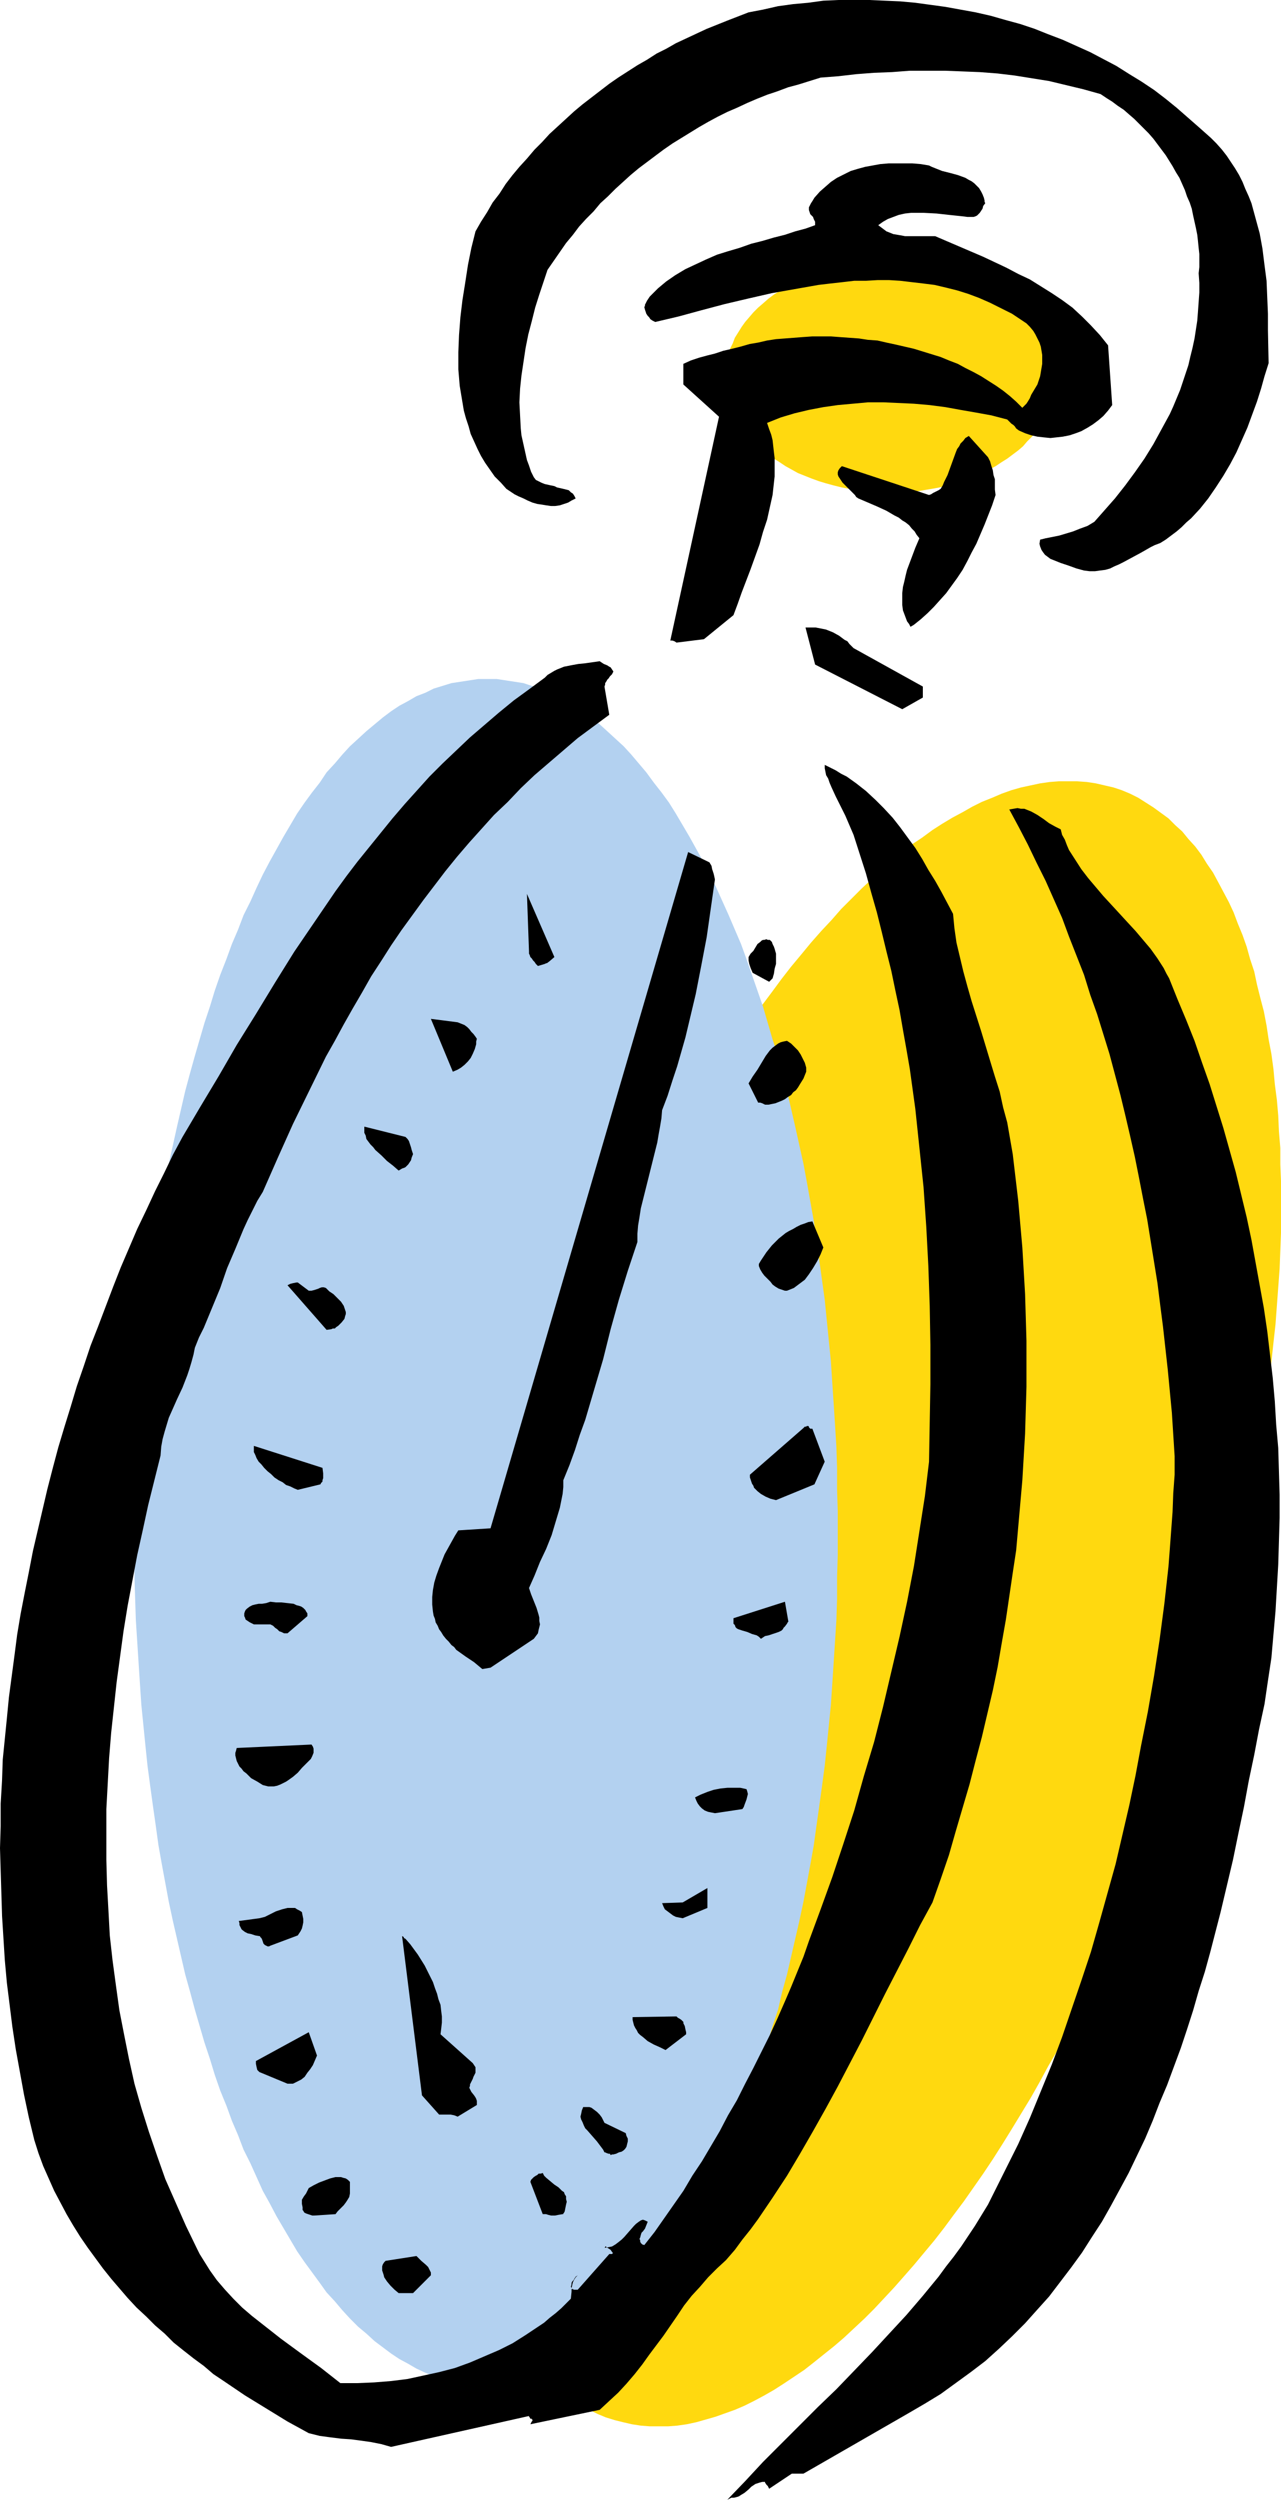
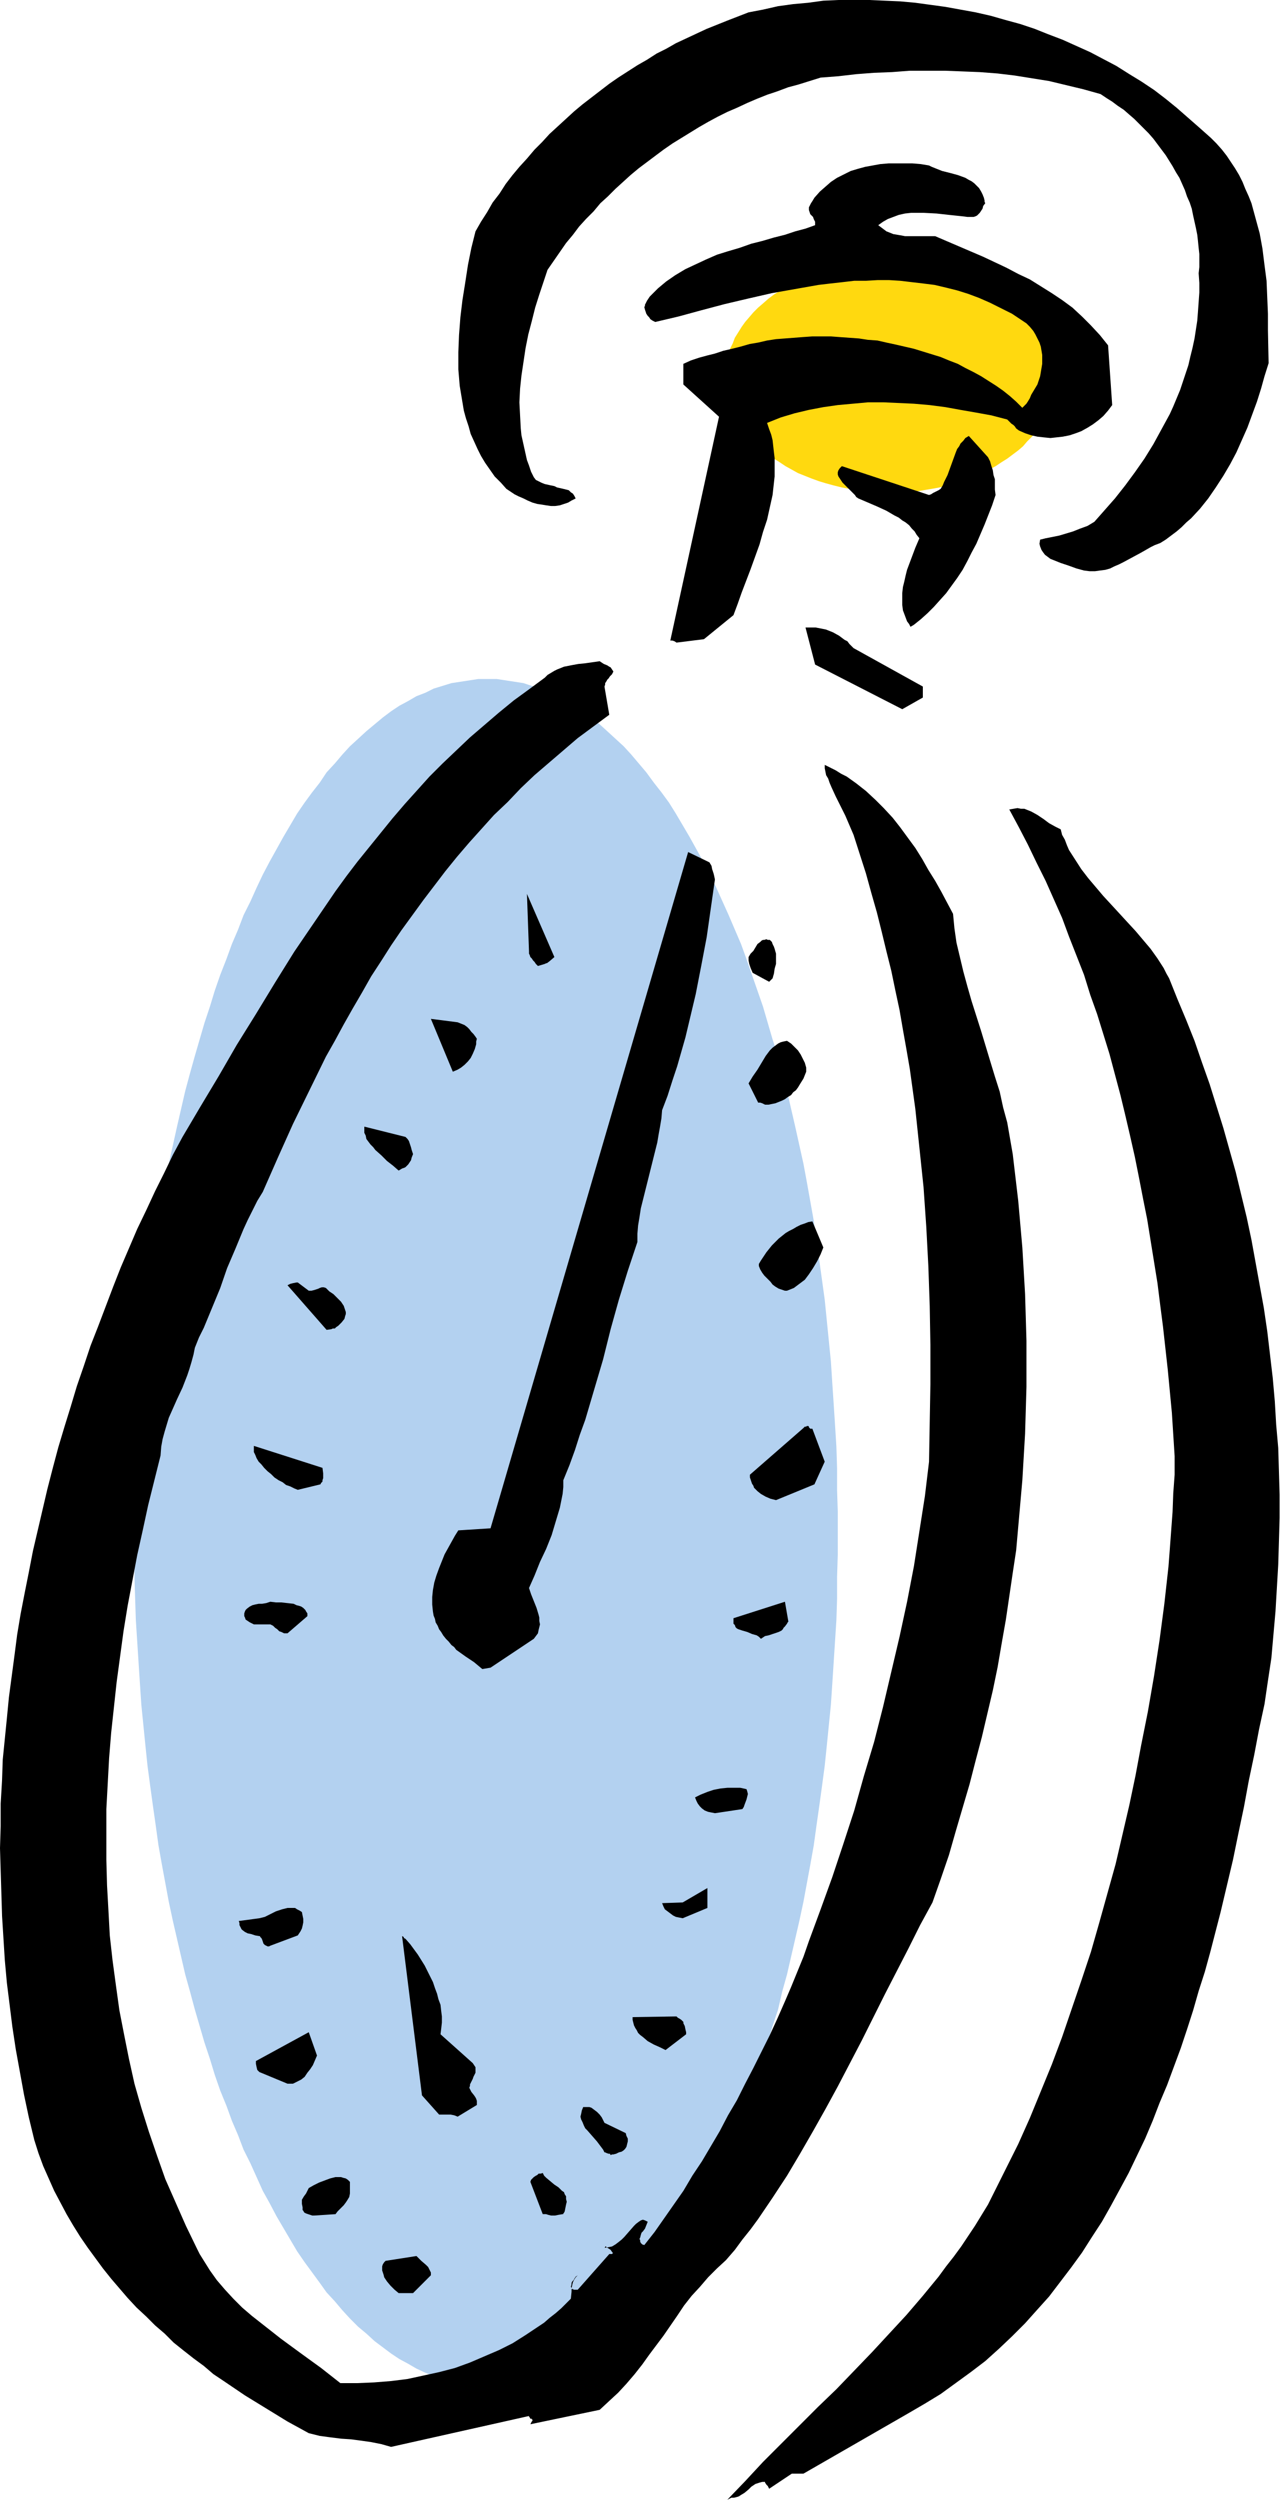
<svg xmlns="http://www.w3.org/2000/svg" xmlns:ns1="http://sodipodi.sourceforge.net/DTD/sodipodi-0.dtd" xmlns:ns2="http://www.inkscape.org/namespaces/inkscape" version="1.0" width="79.805mm" height="155.668mm" id="svg32" ns1:docname="Stop Watch - Analog 06.wmf">
  <ns1:namedview id="namedview32" pagecolor="#ffffff" bordercolor="#000000" borderopacity="0.25" ns2:showpageshadow="2" ns2:pageopacity="0.0" ns2:pagecheckerboard="0" ns2:deskcolor="#d1d1d1" ns2:document-units="mm" />
  <defs id="defs1">
    <pattern id="WMFhbasepattern" patternUnits="userSpaceOnUse" width="6" height="6" x="0" y="0" />
  </defs>
  <path style="fill:#ffd90f;fill-opacity:1;fill-rule:evenodd;stroke:none" d="m 209.699,61.243 1.939,0.162 h 1.939 l 1.939,0.162 1.939,0.323 1.939,0.323 1.777,0.323 1.777,0.485 1.777,0.485 1.777,0.485 3.393,1.293 1.454,0.646 1.616,0.808 1.454,0.808 1.454,0.97 1.292,0.808 1.292,0.97 1.292,1.131 1.131,0.97 0.969,1.131 1.131,1.131 0.969,1.131 0.808,1.131 0.808,1.293 0.646,1.293 0.646,1.293 0.485,1.293 0.485,1.293 0.323,1.293 0.323,1.454 0.162,1.293 v 1.454 1.454 l -0.162,1.293 -0.323,1.293 -0.323,1.454 -0.485,1.131 -0.485,1.293 -0.646,1.293 -0.646,1.293 -0.808,1.131 -0.808,1.131 -0.969,1.131 -1.131,1.131 -0.969,1.131 -1.131,0.97 -1.292,0.97 -1.292,0.97 -1.292,0.808 -1.454,0.97 -3.07,1.616 -1.454,0.646 -1.777,0.646 -1.616,0.646 -1.777,0.485 -1.777,0.485 -1.777,0.485 -1.777,0.323 -1.939,0.323 -1.939,0.323 -1.939,0.162 h -1.939 -1.939 -2.1 -1.939 l -1.939,-0.162 -1.777,-0.323 -1.939,-0.323 -1.777,-0.323 -1.939,-0.485 -1.777,-0.485 -1.616,-0.485 -1.777,-0.646 -1.616,-0.646 -1.616,-0.646 -1.454,-0.808 -1.454,-0.808 -1.454,-0.97 -1.292,-0.808 -1.292,-0.97 -1.292,-0.97 -1.131,-0.97 -1.131,-1.131 -0.969,-1.131 -0.969,-1.131 -0.808,-1.131 -0.808,-1.131 -0.808,-1.293 -0.485,-1.293 -0.646,-1.293 -0.485,-1.131 -0.323,-1.454 -0.162,-1.293 -0.162,-1.293 v -1.454 -1.454 l 0.162,-1.293 0.162,-1.454 0.323,-1.293 0.485,-1.293 0.646,-1.293 0.485,-1.293 0.808,-1.293 0.808,-1.293 0.808,-1.131 0.969,-1.131 0.969,-1.131 1.131,-1.131 1.131,-0.97 1.292,-1.131 1.292,-0.97 1.292,-0.808 1.454,-0.97 1.454,-0.808 1.454,-0.808 1.616,-0.646 1.616,-0.646 1.777,-0.646 1.616,-0.485 1.777,-0.485 1.939,-0.485 1.777,-0.323 1.939,-0.323 1.777,-0.323 1.939,-0.162 h 1.939 z" id="path1" />
-   <path style="fill:#ffd90f;fill-opacity:1;fill-rule:evenodd;stroke:none" d="m 262.204,185.345 1.939,0.646 1.939,0.808 1.939,0.97 1.777,1.131 1.777,1.131 1.777,1.293 1.777,1.293 1.616,1.616 1.616,1.454 1.454,1.778 1.616,1.778 1.454,1.939 1.292,2.101 1.454,2.101 1.131,2.101 1.292,2.424 1.292,2.424 1.131,2.424 0.969,2.585 1.131,2.747 0.969,2.747 0.808,2.909 0.969,2.909 0.646,3.07 0.808,3.232 0.808,3.07 0.646,3.393 0.485,3.232 0.646,3.393 0.485,3.555 0.323,3.555 0.485,3.717 0.323,3.717 0.162,3.717 0.323,3.878 v 3.878 l 0.162,3.878 v 4.04 4.201 4.04 l -0.162,4.201 -0.162,4.201 -0.323,4.363 -0.323,4.363 -0.323,4.363 -0.485,4.363 -0.485,4.525 -0.485,4.525 -0.646,4.525 -0.646,4.686 -0.646,4.686 -0.808,4.525 -0.808,4.848 -0.969,4.686 -0.808,4.686 -1.131,4.848 -0.969,4.848 -1.131,4.848 -1.292,4.848 -1.131,4.848 -1.292,5.009 -1.454,4.848 -1.454,5.009 -1.454,4.848 -1.454,5.009 -1.616,4.848 -1.616,4.848 -1.616,4.848 -1.777,4.686 -1.777,4.686 -1.777,4.686 -1.777,4.525 -1.777,4.525 -3.877,8.888 -1.939,4.363 -1.939,4.201 -1.939,4.363 -2.1,4.04 -1.939,4.201 -2.1,4.04 -2.1,3.878 -2.262,3.878 -2.1,3.878 -2.1,3.717 -2.262,3.717 -2.262,3.717 -2.1,3.393 -2.262,3.555 -2.262,3.393 -2.262,3.232 -2.262,3.232 -2.423,3.232 -2.262,3.07 -2.262,2.909 -2.423,2.909 -2.423,2.909 -2.262,2.585 -2.423,2.747 -2.262,2.424 -2.423,2.585 -2.262,2.262 -2.423,2.262 -2.423,2.262 -2.262,1.939 -2.423,1.939 -2.423,1.939 -2.262,1.778 -2.423,1.616 -2.423,1.616 -2.262,1.454 -2.262,1.293 -2.423,1.293 -2.262,1.131 -2.262,0.97 -2.262,0.808 -2.262,0.808 -2.262,0.646 -2.262,0.646 -2.262,0.485 -2.262,0.323 -2.1,0.162 h -2.262 -2.1 l -2.1,-0.162 -2.1,-0.323 -2.1,-0.485 -1.939,-0.485 -2.1,-0.646 -1.939,-0.808 -1.939,-0.97 -1.939,-0.97 -1.777,-1.293 -1.777,-1.293 -1.777,-1.293 -1.616,-1.616 -1.616,-1.616 -1.616,-1.616 -1.454,-1.778 -1.454,-1.939 -1.454,-2.101 -1.292,-2.101 -1.292,-2.262 -1.292,-2.262 -1.131,-2.424 -1.292,-2.585 -0.969,-2.585 -1.131,-2.747 -0.969,-2.747 -0.969,-2.909 -0.808,-2.909 -0.808,-3.07 -0.808,-3.07 -0.646,-3.232 -0.646,-3.232 -0.646,-3.393 -0.646,-3.393 -0.485,-3.555 -0.323,-3.555 -0.485,-3.717 -0.323,-3.555 -0.162,-3.878 -0.323,-3.878 -0.162,-3.878 v -3.878 -4.04 -4.04 -4.201 l 0.162,-4.201 0.162,-4.201 0.162,-4.201 0.323,-4.363 0.485,-4.363 0.323,-4.525 0.485,-4.525 0.485,-4.525 0.646,-4.525 0.646,-4.525 0.646,-4.686 0.808,-4.525 0.808,-4.848 0.969,-4.686 0.808,-4.686 0.969,-4.848 1.131,-4.848 1.131,-4.848 1.131,-4.848 1.292,-4.848 1.292,-4.848 1.454,-4.848 1.292,-5.009 1.616,-4.848 1.454,-5.009 1.616,-4.848 1.616,-4.848 1.616,-4.848 1.777,-4.686 1.777,-4.848 1.616,-4.525 1.939,-4.686 1.777,-4.525 1.939,-4.363 1.939,-4.525 1.939,-4.363 1.939,-4.363 1.939,-4.201 2.1,-4.201 1.939,-4.04 2.262,-4.04 2.1,-4.04 2.1,-3.878 2.1,-3.878 2.262,-3.717 2.1,-3.717 2.262,-3.555 2.262,-3.555 2.262,-3.555 2.262,-3.393 2.262,-3.232 2.262,-3.232 2.423,-3.232 2.262,-3.07 2.262,-2.909 2.423,-2.909 2.262,-2.747 2.423,-2.747 2.423,-2.585 2.262,-2.585 2.423,-2.424 2.423,-2.424 2.423,-2.262 2.262,-2.101 2.423,-2.101 2.423,-1.939 2.262,-1.939 2.423,-1.616 2.423,-1.778 2.262,-1.454 2.423,-1.454 2.423,-1.293 2.262,-1.293 2.262,-1.131 2.423,-0.97 2.262,-0.97 2.262,-0.808 2.262,-0.646 2.262,-0.485 2.262,-0.485 2.262,-0.323 2.1,-0.162 h 2.262 2.1 l 2.262,0.162 2.1,0.323 2.1,0.485 z" id="path2" />
  <path style="fill:#b3d1f0;fill-opacity:1;fill-rule:evenodd;stroke:none" d="m 114.866,159.814 h 2.1 l 2.1,0.323 2.1,0.323 2.1,0.323 1.939,0.646 2.1,0.646 2.1,0.97 1.939,0.808 1.939,1.131 2.1,1.131 1.939,1.293 1.939,1.454 1.939,1.616 1.777,1.616 1.939,1.778 1.939,1.778 1.777,1.939 1.777,2.101 1.777,2.101 1.777,2.424 1.777,2.262 1.777,2.424 1.616,2.585 1.616,2.747 1.616,2.747 1.616,2.909 1.616,2.909 1.616,3.07 1.454,3.07 1.454,3.232 1.454,3.232 1.454,3.393 1.454,3.393 1.292,3.555 1.292,3.717 1.292,3.717 1.292,3.717 1.131,3.878 1.131,3.878 1.292,3.878 0.969,4.04 1.131,4.201 0.969,4.201 0.969,4.201 0.969,4.363 0.969,4.363 0.808,4.363 0.808,4.525 0.808,4.525 0.646,4.525 0.646,4.686 0.646,4.686 0.646,4.686 0.485,4.848 0.485,4.848 0.485,4.848 0.323,5.009 0.323,4.848 0.323,5.009 0.323,5.171 0.162,5.009 v 5.171 l 0.162,5.009 v 5.333 5.009 l -0.162,5.171 v 5.171 l -0.162,5.009 -0.323,5.009 -0.323,5.009 -0.323,5.009 -0.323,4.848 -0.485,4.848 -0.485,4.848 -0.485,4.686 -0.646,4.848 -0.646,4.686 -0.646,4.525 -0.646,4.686 -0.808,4.525 -0.808,4.363 -0.808,4.363 -0.969,4.525 -0.969,4.201 -0.969,4.201 -0.969,4.201 -1.131,4.04 -0.969,4.201 -1.292,3.878 -1.131,3.878 -1.131,3.878 -1.292,3.717 -1.292,3.717 -1.292,3.555 -1.292,3.555 -1.454,3.393 -1.454,3.393 -1.454,3.232 -1.454,3.232 -1.454,3.232 -1.616,2.909 -1.616,3.07 -1.616,2.747 -1.616,2.747 -1.616,2.747 -1.616,2.585 -1.777,2.424 -1.777,2.424 -1.777,2.262 -1.777,2.101 -1.777,2.101 -1.777,1.939 -1.939,1.939 -1.939,1.616 -1.777,1.778 -1.939,1.454 -1.939,1.454 -1.939,1.293 -2.1,1.131 -1.939,1.131 -1.939,0.97 -2.1,0.808 -2.1,0.646 -1.939,0.646 -2.1,0.323 -2.1,0.323 -2.1,0.323 h -2.1 -2.262 l -2.1,-0.323 -2.1,-0.323 -2.1,-0.323 -2.1,-0.646 -2.1,-0.646 -1.939,-0.808 -2.1,-0.97 -1.939,-1.131 -2.1,-1.131 -1.939,-1.293 -1.939,-1.454 -1.939,-1.454 -1.939,-1.778 -1.939,-1.616 -1.939,-1.939 -1.777,-1.939 -1.777,-2.101 -1.939,-2.101 -1.616,-2.262 -1.777,-2.424 -1.777,-2.424 -1.777,-2.585 -1.616,-2.747 -1.616,-2.747 -1.616,-2.747 -1.616,-3.07 -1.616,-2.909 -1.454,-3.232 -1.454,-3.232 -1.616,-3.232 -1.292,-3.393 -1.454,-3.393 -1.292,-3.555 -1.454,-3.555 -1.292,-3.717 -1.131,-3.717 -1.292,-3.878 -1.131,-3.878 -1.131,-3.878 -1.131,-4.201 -1.131,-4.04 -0.969,-4.201 -0.969,-4.201 -0.969,-4.201 -0.969,-4.525 -0.808,-4.363 -0.808,-4.363 -0.808,-4.525 -0.646,-4.686 -0.646,-4.525 -0.646,-4.686 -0.646,-4.848 -0.485,-4.686 -0.485,-4.848 -0.485,-4.848 -0.323,-4.848 -0.323,-5.009 -0.323,-5.009 -0.323,-5.009 -0.162,-5.009 -0.162,-5.171 v -5.171 -5.009 -5.333 -5.009 l 0.162,-5.171 0.162,-5.009 0.323,-5.171 0.323,-5.009 0.323,-4.848 0.323,-5.009 0.485,-4.848 0.485,-4.848 0.485,-4.848 0.646,-4.686 0.646,-4.686 0.646,-4.686 0.646,-4.525 0.808,-4.525 0.808,-4.525 0.808,-4.363 0.969,-4.363 0.969,-4.363 0.969,-4.201 0.969,-4.201 1.131,-4.201 1.131,-4.04 1.131,-3.878 1.131,-3.878 1.292,-3.878 1.131,-3.717 1.292,-3.717 1.454,-3.717 1.292,-3.555 1.454,-3.393 1.292,-3.393 1.616,-3.232 1.454,-3.232 1.454,-3.07 1.616,-3.07 1.616,-2.909 1.616,-2.909 1.616,-2.747 1.616,-2.747 1.777,-2.585 1.777,-2.424 1.777,-2.262 1.616,-2.424 1.939,-2.101 1.777,-2.101 1.777,-1.939 1.939,-1.778 1.939,-1.778 1.939,-1.616 1.939,-1.616 1.939,-1.454 1.939,-1.293 2.1,-1.131 1.939,-1.131 2.1,-0.808 1.939,-0.97 2.1,-0.646 2.1,-0.646 2.1,-0.323 2.1,-0.323 2.1,-0.323 z" id="path3" />
  <path style="fill:#000000;fill-opacity:1;fill-rule:evenodd;stroke:none" d="m 172.218,587.868 h 0.646 l 0.646,-0.162 0.485,-0.162 0.485,-0.323 0.808,-0.485 0.969,-0.808 0.646,-0.646 0.969,-0.646 0.485,-0.162 0.485,-0.162 0.646,-0.162 h 0.646 v 0.162 0 l 0.323,0.485 0.323,0.323 0.323,0.646 5.331,-3.555 h 2.746 l 24.718,-14.22 3.877,-2.262 3.716,-2.262 3.554,-2.585 3.554,-2.585 3.393,-2.585 3.231,-2.909 3.07,-2.909 3.07,-3.07 2.746,-3.07 2.908,-3.232 2.585,-3.393 2.585,-3.393 2.585,-3.555 2.262,-3.555 2.423,-3.717 2.1,-3.717 2.1,-3.878 2.1,-3.878 1.939,-4.04 1.939,-4.04 1.777,-4.201 1.616,-4.201 1.777,-4.201 1.616,-4.363 1.616,-4.363 1.454,-4.363 1.454,-4.525 1.292,-4.525 1.454,-4.525 1.292,-4.686 2.423,-9.372 1.454,-6.14 1.454,-6.14 1.292,-6.302 1.292,-6.14 1.131,-6.14 1.292,-6.14 1.131,-5.979 1.292,-5.979 0.808,-5.494 0.808,-5.333 0.485,-5.494 0.485,-5.494 0.323,-5.494 0.323,-5.494 0.162,-5.494 0.162,-5.494 v -5.494 l -0.162,-5.494 -0.162,-5.494 -0.485,-5.494 -0.323,-5.494 -0.485,-5.494 -0.646,-5.494 -0.646,-5.494 -0.808,-5.494 -0.969,-5.333 -0.969,-5.332 -0.969,-5.333 -1.131,-5.333 -1.292,-5.332 -1.292,-5.333 -1.454,-5.171 -1.454,-5.171 -1.616,-5.171 -1.616,-5.171 -1.777,-5.009 -1.777,-5.171 -1.939,-4.848 -2.1,-5.009 -1.939,-4.848 -0.646,-1.131 -0.646,-1.293 -1.454,-2.262 -1.616,-2.262 -1.777,-2.101 -1.777,-2.101 -1.939,-2.101 -3.716,-4.04 -1.939,-2.101 -1.777,-2.101 -1.777,-2.101 -1.616,-2.101 -1.454,-2.262 -1.454,-2.262 -0.485,-1.131 -0.485,-1.293 -0.646,-1.131 -0.323,-1.293 -0.646,-0.323 -0.646,-0.323 -1.454,-0.808 -1.292,-0.97 -1.454,-0.97 -1.454,-0.808 -0.808,-0.323 -0.808,-0.323 h -0.808 l -0.808,-0.162 -0.969,0.162 -0.969,0.162 2.262,4.201 2.1,4.04 2.1,4.363 2.1,4.201 1.939,4.363 1.939,4.363 1.616,4.363 1.777,4.525 1.777,4.525 1.454,4.686 1.616,4.525 2.908,9.372 1.292,4.848 1.292,4.848 1.131,4.686 1.131,4.848 1.131,5.009 0.969,4.848 0.969,5.009 0.969,4.848 0.808,5.009 0.808,5.009 0.808,5.009 0.646,5.171 0.646,5.009 1.131,10.18 0.969,10.18 0.646,10.18 v 4.363 l -0.323,4.363 -0.162,4.363 -0.323,4.363 -0.323,4.363 -0.323,4.201 -0.969,8.726 -1.131,8.564 -1.292,8.403 -1.454,8.403 -1.616,8.08 -1.292,6.948 -1.454,6.948 -1.616,6.948 -1.616,6.948 -1.939,6.948 -1.939,6.948 -1.939,6.787 -2.262,6.787 -2.262,6.625 -2.262,6.625 -2.423,6.464 -2.585,6.302 -2.585,6.302 -2.746,6.14 -2.908,5.817 -2.908,5.817 -1.292,2.585 -3.07,5.009 -1.616,2.424 -1.616,2.424 -1.777,2.424 -1.777,2.262 -1.777,2.424 -3.716,4.525 -3.877,4.525 -4.039,4.363 -4.039,4.363 -4.2,4.363 -4.2,4.363 -4.362,4.201 -4.362,4.363 -8.562,8.564 -4.2,4.525 -4.2,4.363 z" id="path4" />
  <path style="fill:#000000;fill-opacity:1;fill-rule:evenodd;stroke:none" d="m 92.087,575.911 32.473,-7.272 v 0.162 l 0.162,0.162 0.162,0.323 h 0.162 0.162 v 0.162 h 0.162 v 0.162 0.162 l -0.162,0.162 -0.162,0.323 -0.162,0.323 16.317,-3.393 2.262,-2.101 2.1,-1.939 1.939,-2.101 1.939,-2.262 1.777,-2.262 1.616,-2.262 3.393,-4.525 3.231,-4.686 1.616,-2.424 1.777,-2.262 1.939,-2.101 1.939,-2.262 2.1,-2.101 2.1,-1.939 2.1,-2.424 1.777,-2.424 1.939,-2.424 1.777,-2.424 3.393,-5.009 3.393,-5.171 3.07,-5.171 3.07,-5.333 2.908,-5.171 2.908,-5.333 5.654,-10.827 2.746,-5.494 2.746,-5.494 5.493,-10.665 2.746,-5.494 2.908,-5.333 1.939,-5.494 1.939,-5.656 1.616,-5.656 1.616,-5.494 1.616,-5.494 1.454,-5.656 1.454,-5.494 1.292,-5.494 1.292,-5.494 1.131,-5.494 0.969,-5.656 0.969,-5.494 0.808,-5.494 0.808,-5.494 0.808,-5.332 0.485,-5.494 0.485,-5.494 0.485,-5.494 0.323,-5.494 0.323,-5.494 0.162,-5.494 0.162,-5.494 v -5.494 -5.333 l -0.162,-5.494 -0.162,-5.494 -0.323,-5.494 -0.323,-5.494 -0.485,-5.494 -0.485,-5.494 -0.646,-5.494 -0.646,-5.494 -0.646,-3.717 -0.646,-3.717 -0.969,-3.555 -0.808,-3.717 -1.131,-3.555 -1.131,-3.717 -2.1,-6.948 -2.262,-7.11 -0.969,-3.393 -0.969,-3.555 -0.808,-3.393 -0.808,-3.393 -0.485,-3.393 -0.323,-3.393 -2.746,-5.171 -1.454,-2.585 -1.616,-2.585 -1.454,-2.585 -1.616,-2.585 -1.777,-2.424 -1.777,-2.424 -1.777,-2.262 -2.1,-2.262 -1.939,-1.939 -2.262,-2.101 -2.262,-1.778 -2.262,-1.616 -1.292,-0.646 -1.292,-0.808 -1.292,-0.646 -1.292,-0.646 v 0.808 l 0.162,0.808 0.162,0.808 0.485,0.808 0.323,0.97 0.485,1.131 0.969,2.101 1.131,2.262 1.131,2.262 0.969,2.262 0.485,1.131 0.485,1.131 1.454,4.525 1.454,4.525 1.292,4.686 1.292,4.525 1.131,4.525 1.131,4.686 1.131,4.525 0.969,4.686 0.969,4.525 0.808,4.686 0.808,4.525 0.808,4.686 0.646,4.686 0.646,4.686 0.969,9.211 0.969,9.211 0.646,9.372 0.485,9.211 0.323,9.372 0.162,9.211 v 9.211 l -0.162,9.049 -0.162,9.211 -0.485,4.04 -0.485,4.04 -1.292,8.241 -1.292,8.241 -1.616,8.403 -1.777,8.241 -1.939,8.241 -1.939,8.241 -2.1,8.241 -2.423,8.08 -2.262,8.08 -2.585,7.918 -2.585,7.756 -2.746,7.595 -2.746,7.433 -1.292,3.717 -1.454,3.555 -1.454,3.555 -1.454,3.393 -1.777,4.04 -1.777,3.878 -1.939,3.878 -1.939,3.878 -1.939,3.717 -1.939,3.878 -2.1,3.555 -1.939,3.717 -2.1,3.555 -2.1,3.555 -2.262,3.393 -2.1,3.555 -2.262,3.232 -2.262,3.232 -2.262,3.232 -2.423,3.07 -0.485,-0.162 -0.323,-0.323 -0.162,-0.323 v -0.323 l -0.162,-0.323 0.162,-0.323 0.162,-0.646 0.162,-0.485 0.323,-0.323 0.485,-0.646 0.323,-0.808 0.323,-0.808 -0.323,-0.162 -0.323,-0.162 -0.485,-0.162 -0.485,0.162 -0.485,0.323 -0.646,0.485 -0.485,0.485 -1.131,1.293 -1.131,1.293 -0.646,0.646 -0.808,0.646 -0.646,0.485 -0.808,0.485 -0.808,0.162 -0.969,0.162 0.162,-0.162 v -0.162 h 0.162 l 0.162,0.162 0.485,0.323 0.485,0.323 0.323,0.485 0.162,0.162 v 0.162 l -0.162,0.162 v 0 h -0.323 -0.323 l -7.432,8.403 h -0.485 -0.485 l -0.162,-0.162 h -0.323 v -0.323 l -0.162,-0.162 0.162,-0.646 v -0.323 l 0.162,-0.323 0.323,-0.323 0.162,-0.323 0.323,-0.485 0.485,-0.323 -0.485,0.485 -0.323,0.485 -0.323,0.646 -0.162,0.646 -0.162,0.808 v 0.808 l -0.162,1.616 -1.131,1.131 -1.131,1.131 -1.292,1.131 -1.454,1.131 -1.292,1.131 -1.454,0.97 -2.908,1.939 -3.07,1.939 -3.231,1.616 -3.393,1.454 -3.393,1.454 -3.554,1.293 -3.716,0.97 -3.716,0.808 -3.716,0.808 -3.877,0.485 -4.039,0.323 -3.877,0.162 h -4.039 l -2.262,-1.778 -2.262,-1.778 -4.685,-3.393 -4.847,-3.555 -4.524,-3.555 -2.262,-1.778 -2.262,-1.939 -2.1,-2.101 -1.939,-2.101 -1.939,-2.262 -1.616,-2.262 -0.808,-1.293 -0.808,-1.293 -0.808,-1.293 -0.646,-1.293 -2.585,-5.332 -2.423,-5.494 -2.423,-5.494 -1.939,-5.494 -1.939,-5.656 -1.777,-5.656 -1.616,-5.656 -1.292,-5.817 -1.131,-5.656 -1.131,-5.817 -0.808,-5.817 -0.808,-5.979 -0.646,-5.817 -0.323,-5.979 -0.323,-5.817 -0.162,-5.979 v -5.979 -5.979 l 0.323,-5.979 0.323,-5.979 0.485,-5.979 0.646,-5.979 0.646,-5.979 0.808,-5.979 0.808,-5.979 0.969,-5.979 1.131,-5.979 1.131,-5.979 1.292,-5.817 1.292,-5.979 1.454,-5.817 1.454,-5.817 0.162,-2.101 0.323,-1.778 0.485,-1.778 0.485,-1.616 0.485,-1.616 0.646,-1.454 1.292,-2.909 1.292,-2.747 1.131,-2.909 0.485,-1.454 0.485,-1.616 0.485,-1.778 0.323,-1.616 0.969,-2.424 1.131,-2.262 1.939,-4.686 1.939,-4.686 1.616,-4.686 1.939,-4.525 1.939,-4.686 0.969,-2.101 1.131,-2.262 1.131,-2.262 1.292,-2.101 3.554,-8.08 3.554,-7.918 3.877,-7.918 3.877,-7.918 2.1,-3.717 2.1,-3.878 2.1,-3.717 2.262,-3.878 2.1,-3.717 2.423,-3.717 2.262,-3.555 2.423,-3.555 2.585,-3.555 2.585,-3.555 2.585,-3.393 2.585,-3.393 2.746,-3.393 2.908,-3.393 2.908,-3.232 2.908,-3.232 3.231,-3.07 3.07,-3.232 3.231,-3.07 3.393,-2.909 3.393,-2.909 3.393,-2.909 3.716,-2.747 3.716,-2.747 -1.131,-6.625 0.162,-0.485 v -0.323 l 0.323,-0.485 0.162,-0.323 0.323,-0.323 0.323,-0.485 0.485,-0.485 0.323,-0.646 -0.323,-0.485 -0.323,-0.485 -0.323,-0.162 -0.485,-0.323 -0.808,-0.323 -0.485,-0.323 -0.485,-0.323 -3.393,0.485 -1.616,0.162 -1.777,0.323 -1.616,0.323 -0.808,0.323 -0.808,0.323 -0.646,0.323 -0.808,0.485 -0.808,0.485 -0.646,0.646 -3.716,2.747 -3.554,2.585 -3.554,2.909 -3.393,2.909 -3.393,2.909 -3.231,3.07 -3.231,3.07 -3.07,3.07 -2.908,3.232 -2.908,3.232 -2.908,3.393 -2.746,3.393 -2.746,3.393 -2.746,3.393 -2.585,3.393 -2.585,3.555 -2.423,3.555 -2.423,3.555 -4.847,7.11 -4.524,7.272 -4.524,7.433 -4.524,7.272 -4.2,7.272 -4.362,7.272 -4.2,7.11 -2.262,4.201 -2.1,4.363 -2.1,4.201 -2.1,4.525 -2.1,4.363 -1.939,4.525 -1.939,4.525 -1.777,4.525 -1.777,4.686 -1.777,4.686 -1.777,4.525 -1.616,4.848 -1.616,4.686 -1.454,4.848 -1.454,4.686 -1.454,4.848 -1.292,4.848 -1.292,5.009 -1.131,4.848 -1.131,4.848 -1.131,4.848 -0.969,5.009 -0.969,4.848 -0.969,5.009 -0.808,4.848 -0.646,5.009 -0.646,4.848 -0.646,4.848 -0.485,5.009 -0.485,4.848 -0.485,4.848 -0.162,4.848 -0.323,5.494 v 5.332 L 0,435.003 l 0.162,5.333 0.162,5.332 0.162,5.333 0.323,5.171 0.323,5.171 0.485,5.333 0.646,5.171 0.646,5.171 0.808,5.333 0.969,5.333 0.969,5.332 1.131,5.333 1.292,5.333 0.969,3.07 1.131,3.07 1.292,2.909 1.292,2.909 1.454,2.747 1.454,2.747 1.616,2.747 1.616,2.585 1.777,2.585 1.777,2.424 1.777,2.424 1.939,2.424 1.939,2.262 1.939,2.262 2.1,2.262 2.262,2.101 2.1,2.101 2.262,1.939 2.1,2.101 2.423,1.939 2.262,1.778 2.423,1.778 2.262,1.939 2.423,1.616 5.008,3.393 5.008,3.07 5.008,3.07 5.008,2.747 2.585,0.646 2.423,0.323 2.585,0.323 2.423,0.162 2.423,0.323 2.262,0.323 2.423,0.485 1.131,0.323 z" id="path5" />
  <path style="fill:#000000;fill-opacity:1;fill-rule:evenodd;stroke:none" d="m 94.671,539.714 h 2.585 l 4.2,-4.201 v -0.323 -0.323 l -0.323,-0.646 -0.323,-0.646 -0.485,-0.485 -1.131,-0.97 -0.485,-0.485 -0.646,-0.646 -7.27,1.131 -0.323,0.323 -0.323,0.485 -0.162,0.485 v 0.485 0.485 l 0.162,0.485 0.162,0.485 0.162,0.646 0.646,0.97 0.808,0.97 0.969,0.97 0.969,0.808 z" id="path6" />
  <path style="fill:#000000;fill-opacity:1;fill-rule:evenodd;stroke:none" d="m 73.992,521.455 5.008,-0.323 0.485,-0.646 0.485,-0.485 0.969,-0.97 0.485,-0.646 0.323,-0.485 0.485,-0.808 0.162,-0.808 v -1.131 -1.616 l -0.485,-0.485 -0.485,-0.323 -0.646,-0.162 -0.485,-0.162 h -0.646 -0.646 l -0.646,0.162 -0.646,0.162 -1.292,0.485 -1.292,0.485 -1.292,0.646 -1.131,0.646 -0.323,0.646 -0.323,0.646 -0.485,0.646 -0.485,0.808 v 0.323 0.646 l 0.162,0.808 v 0.646 l 0.162,0.162 0.162,0.323 0.162,0.162 0.323,0.162 0.485,0.162 0.485,0.162 0.485,0.162 z" id="path7" />
  <path style="fill:#000000;fill-opacity:1;fill-rule:evenodd;stroke:none" d="m 129.729,521.455 h 0.646 0.323 l 0.808,-0.162 0.969,-0.162 h 0.162 v -0.162 l 0.162,-0.162 0.162,-0.323 0.162,-0.808 0.162,-0.808 0.162,-0.646 -0.162,-0.646 v -0.646 l -0.323,-0.485 -0.162,-0.485 -0.485,-0.323 -0.808,-0.808 -0.969,-0.646 -0.969,-0.808 -0.969,-0.808 -0.485,-0.485 -0.323,-0.646 -0.485,0.162 h -0.485 l -0.323,0.323 -0.323,0.162 -0.485,0.323 -0.323,0.323 -0.323,0.323 -0.162,0.485 2.908,7.595 h 0.808 l 0.485,0.162 z" id="path8" />
  <path style="fill:#000000;fill-opacity:1;fill-rule:evenodd;stroke:none" d="m 143.784,507.235 0.323,-0.162 h 0.323 l 0.646,-0.162 0.646,-0.323 0.646,-0.162 0.485,-0.323 0.323,-0.323 0.323,-0.485 0.162,-0.646 0.162,-0.646 v -0.646 l -0.323,-0.646 -0.162,-0.646 -5.008,-2.424 -0.323,-0.646 -0.323,-0.646 -0.485,-0.646 -0.646,-0.646 -0.646,-0.485 -0.646,-0.485 -0.485,-0.162 h -0.485 -0.485 -0.485 l -0.323,0.808 -0.162,0.808 -0.162,0.646 0.162,0.646 0.323,0.646 0.323,0.808 0.323,0.646 0.485,0.485 1.131,1.293 1.131,1.293 0.485,0.646 0.485,0.646 0.485,0.646 0.323,0.646 h 0.162 l 0.323,0.162 0.485,0.162 h 0.323 z" id="path9" />
  <path style="fill:#000000;fill-opacity:1;fill-rule:evenodd;stroke:none" d="m 105.011,497.701 h 0.485 0.646 l 0.808,0.162 0.808,0.323 4.524,-2.747 v -0.485 -0.485 l -0.162,-0.485 -0.162,-0.323 -0.323,-0.485 -0.646,-0.808 -0.323,-0.646 -0.162,-0.323 0.162,-0.485 v -0.323 l 0.162,-0.323 0.323,-0.646 0.162,-0.323 0.162,-0.485 0.323,-0.646 0.162,-0.323 v -0.485 -0.323 -0.485 l -0.323,-0.485 -0.323,-0.485 -7.593,-6.787 0.162,-1.293 0.162,-1.454 v -1.454 l -0.162,-1.293 -0.162,-1.454 -0.485,-1.293 -0.323,-1.293 -0.485,-1.293 -0.485,-1.454 -0.646,-1.293 -0.646,-1.293 -0.646,-1.293 -1.616,-2.585 -1.777,-2.424 -1.131,-1.293 -0.323,-0.162 -0.162,-0.323 -0.323,-0.162 v 0 l 4.685,37.489 4.039,4.525 z" id="path10" />
  <path style="fill:#000000;fill-opacity:1;fill-rule:evenodd;stroke:none" d="m 67.692,490.429 h 1.292 l 0.969,-0.485 0.969,-0.485 0.808,-0.646 0.646,-0.97 0.646,-0.808 0.646,-0.97 0.485,-1.131 0.485,-1.131 -1.939,-5.494 -12.44,6.787 v 0.646 l 0.162,0.808 0.162,0.646 0.162,0.162 0.323,0.323 z" id="path11" />
  <path style="fill:#000000;fill-opacity:1;fill-rule:evenodd;stroke:none" d="m 156.709,482.511 4.847,-3.717 v -0.485 l -0.162,-0.646 -0.162,-0.808 -0.162,-0.323 -0.162,-0.323 v -0.323 l -0.162,-0.162 -0.323,-0.323 -0.485,-0.323 -0.323,-0.162 -0.323,-0.323 -10.34,0.162 v 0.646 l 0.162,0.646 0.162,0.646 0.323,0.646 0.323,0.485 0.323,0.646 0.485,0.485 0.646,0.485 1.131,0.97 1.454,0.808 1.454,0.646 z" id="path12" />
  <path style="fill:#000000;fill-opacity:1;fill-rule:evenodd;stroke:none" d="m 63.653,457.949 6.462,-2.424 0.323,-0.485 0.323,-0.485 0.323,-0.646 0.162,-0.646 0.162,-0.808 v -0.808 l -0.162,-0.808 -0.162,-0.808 -0.485,-0.323 -0.646,-0.323 -0.485,-0.323 H 68.823 68.176 67.692 l -0.646,0.162 -0.646,0.162 -1.454,0.485 -1.292,0.646 -1.292,0.646 -1.292,0.323 -4.847,0.646 0.162,0.485 v 0.485 l 0.162,0.323 0.162,0.323 0.162,0.323 0.162,0.162 0.646,0.485 0.646,0.323 0.808,0.162 0.969,0.323 0.969,0.162 h 0.162 v 0.162 l 0.323,0.323 0.162,0.323 0.162,0.485 0.162,0.485 0.323,0.323 0.323,0.162 0.323,0.162 h 0.323 z" id="path13" />
  <path style="fill:#000000;fill-opacity:1;fill-rule:evenodd;stroke:none" d="m 160.748,451.486 5.816,-2.424 v -4.686 l -5.816,3.393 -4.847,0.162 0.323,0.808 0.323,0.646 0.646,0.485 0.646,0.485 0.646,0.485 0.646,0.323 0.808,0.162 z" id="path14" />
  <path style="fill:#000000;fill-opacity:1;fill-rule:evenodd;stroke:none" d="m 168.341,426.762 6.462,-0.97 0.323,-0.485 0.162,-0.485 0.485,-1.293 0.162,-0.646 0.162,-0.646 -0.162,-0.646 -0.162,-0.485 -1.454,-0.323 h -1.616 -1.454 l -1.616,0.162 -1.616,0.323 -1.454,0.485 -1.616,0.646 -1.292,0.646 0.323,0.808 0.323,0.646 0.485,0.646 0.485,0.485 0.646,0.485 0.808,0.323 0.808,0.162 z" id="path15" />
-   <path style="fill:#000000;fill-opacity:1;fill-rule:evenodd;stroke:none" d="m 63.653,420.46 h 0.808 l 0.808,-0.162 0.808,-0.323 0.646,-0.323 0.646,-0.323 0.485,-0.323 1.131,-0.808 1.131,-0.97 0.969,-1.131 0.969,-0.97 1.131,-1.131 0.162,-0.323 0.162,-0.323 0.323,-0.808 v -0.485 -0.485 l -0.162,-0.485 -0.323,-0.485 -17.61,0.808 -0.162,0.646 -0.162,0.485 v 0.646 l 0.162,0.646 0.162,0.646 0.323,0.646 0.323,0.646 0.485,0.485 0.485,0.646 0.646,0.485 1.131,1.131 1.454,0.808 1.292,0.808 0.646,0.162 0.646,0.162 h 0.323 z" id="path16" />
  <path style="fill:#000000;fill-opacity:1;fill-rule:evenodd;stroke:none" d="m 115.512,392.505 10.178,-6.787 0.485,-0.646 0.485,-0.646 0.162,-0.808 0.162,-0.646 0.162,-0.646 -0.162,-0.808 v -0.808 l -0.162,-0.646 -0.485,-1.616 -0.646,-1.616 -0.646,-1.616 -0.485,-1.454 1.292,-2.909 1.292,-3.232 1.454,-3.07 1.292,-3.232 0.969,-3.232 0.485,-1.616 0.485,-1.616 0.323,-1.616 0.323,-1.616 0.162,-1.616 v -1.616 l 1.454,-3.555 1.292,-3.555 1.131,-3.555 1.292,-3.555 2.1,-7.11 2.1,-7.11 1.777,-7.11 1.939,-6.948 2.1,-6.787 1.131,-3.393 1.131,-3.393 v -1.939 l 0.162,-1.939 0.323,-1.939 0.323,-2.101 0.969,-3.878 0.969,-3.878 0.969,-3.878 0.969,-3.878 0.323,-1.939 0.323,-1.778 0.323,-1.939 0.162,-1.939 1.292,-3.393 1.131,-3.555 1.131,-3.393 0.969,-3.393 0.969,-3.393 0.808,-3.393 0.808,-3.393 0.808,-3.393 1.292,-6.625 1.292,-6.787 0.969,-6.787 0.969,-6.787 -0.162,-0.808 -0.162,-0.646 -0.162,-0.485 -0.162,-0.485 -0.162,-0.808 -0.485,-0.808 -5.008,-2.424 -46.528,159.167 -7.593,0.485 -0.808,1.293 -0.808,1.454 -0.808,1.454 -0.808,1.454 -0.646,1.616 -0.646,1.616 -0.646,1.778 -0.485,1.616 -0.323,1.778 -0.162,1.616 v 1.778 l 0.162,1.616 0.162,0.97 0.323,0.808 0.162,0.808 0.485,0.808 0.323,0.808 0.485,0.646 0.485,0.808 0.646,0.808 0.646,0.646 0.646,0.808 0.646,0.485 0.485,0.646 1.131,0.808 1.131,0.808 0.969,0.646 0.969,0.646 0.969,0.808 0.969,0.808 z" id="path17" />
  <path style="fill:#000000;fill-opacity:1;fill-rule:evenodd;stroke:none" d="m 180.134,385.072 0.808,-0.162 0.969,-0.323 0.485,-0.162 0.485,-0.162 0.485,-0.162 0.646,-0.323 0.162,-0.162 0.162,-0.162 0.162,-0.323 0.323,-0.323 0.485,-0.646 0.162,-0.323 0.162,-0.162 -0.808,-4.686 -12.117,3.878 v 0.646 0.646 l 0.323,0.323 0.162,0.485 0.323,0.323 0.323,0.162 0.485,0.162 0.485,0.162 1.131,0.323 1.131,0.485 1.131,0.323 0.485,0.323 0.485,0.485 z" id="path18" />
  <path style="fill:#000000;fill-opacity:1;fill-rule:evenodd;stroke:none" d="m 67.692,384.425 4.685,-4.04 v -0.646 l -0.323,-0.485 -0.162,-0.323 -0.485,-0.485 -0.485,-0.323 -0.485,-0.162 -0.646,-0.162 -0.646,-0.323 -1.454,-0.162 -1.454,-0.162 h -1.292 l -1.292,-0.162 -0.969,0.323 -0.969,0.162 h -0.808 l -0.808,0.162 -0.646,0.162 -0.646,0.323 -0.646,0.485 -0.323,0.323 -0.162,0.323 -0.162,0.485 v 0.646 l 0.162,0.323 0.162,0.485 0.485,0.323 0.485,0.323 0.969,0.485 h 3.877 l 0.323,0.162 0.323,0.162 0.485,0.485 0.485,0.323 0.485,0.485 0.485,0.162 0.646,0.323 h 0.323 z" id="path19" />
  <path style="fill:#000000;fill-opacity:1;fill-rule:evenodd;stroke:none" d="m 182.719,353.077 9.047,-3.717 2.423,-5.333 -2.908,-7.756 h -0.323 -0.162 l -0.162,-0.162 -0.162,-0.162 v -0.162 l -0.162,-0.162 h -0.162 -0.162 l -0.162,0.162 h -0.323 l -0.323,0.323 -12.601,10.988 v 0.646 l 0.162,0.485 0.162,0.485 0.162,0.485 0.323,0.485 0.162,0.485 0.808,0.808 0.808,0.646 1.131,0.646 1.131,0.485 z" id="path20" />
  <path style="fill:#000000;fill-opacity:1;fill-rule:evenodd;stroke:none" d="m 70.115,350.653 5.331,-1.293 0.162,-0.323 0.323,-0.323 v -0.323 l 0.162,-0.485 v -0.646 -0.485 l -0.162,-1.293 -16.156,-5.171 v 0.646 0.808 l 0.323,0.646 0.323,0.808 0.485,0.808 0.646,0.646 0.646,0.808 0.808,0.808 0.808,0.646 0.808,0.808 0.969,0.646 0.969,0.485 0.808,0.646 0.969,0.323 0.969,0.485 z" id="path21" />
  <path style="fill:#000000;fill-opacity:1;fill-rule:evenodd;stroke:none" d="m 78.031,312.84 0.323,-0.162 h 0.485 l 0.323,-0.323 0.485,-0.323 0.808,-0.808 0.646,-0.808 0.162,-0.646 0.162,-0.485 v -0.485 l -0.162,-0.485 -0.162,-0.485 -0.162,-0.485 -0.646,-0.97 -0.808,-0.808 -0.969,-0.97 -0.969,-0.646 -0.485,-0.485 -0.323,-0.323 -0.485,-0.162 H 75.769 l -0.485,0.162 -0.323,0.162 -0.969,0.323 -0.646,0.162 h -0.646 l -1.292,-0.97 -0.646,-0.485 -0.646,-0.485 h -0.323 l -0.808,0.162 -0.646,0.162 -0.323,0.162 -0.323,0.162 9.209,10.503 z" id="path22" />
  <path style="fill:#000000;fill-opacity:1;fill-rule:evenodd;stroke:none" d="m 185.304,303.791 0.808,-0.323 0.808,-0.323 0.646,-0.485 0.646,-0.485 0.646,-0.485 0.646,-0.485 0.969,-1.293 0.969,-1.454 0.969,-1.616 0.808,-1.616 0.646,-1.616 -2.585,-6.14 -0.969,0.162 -0.808,0.323 -0.969,0.323 -0.969,0.485 -0.808,0.485 -0.969,0.485 -0.808,0.485 -0.808,0.646 -0.808,0.646 -0.808,0.808 -0.808,0.808 -0.646,0.808 -0.646,0.808 -0.646,0.97 -0.646,0.97 -0.485,0.808 v 0.323 0.162 l 0.323,0.808 0.485,0.808 0.485,0.646 0.485,0.485 0.485,0.485 0.485,0.485 0.485,0.646 0.646,0.485 0.808,0.485 0.485,0.162 0.485,0.162 0.485,0.162 z" id="path23" />
  <path style="fill:#000000;fill-opacity:1;fill-rule:evenodd;stroke:none" d="m 94.671,275.028 0.485,-0.162 0.323,-0.162 0.323,-0.323 0.323,-0.323 0.323,-0.485 0.323,-0.485 0.162,-0.646 0.323,-0.808 -0.323,-0.97 -0.162,-0.646 -0.162,-0.485 -0.323,-0.97 -0.323,-0.485 -0.485,-0.485 -9.693,-2.424 v 0.808 0.646 l 0.323,0.646 0.162,0.808 0.485,0.646 0.485,0.646 0.646,0.646 0.485,0.646 1.454,1.293 1.292,1.293 1.454,1.131 1.292,1.131 z" id="path24" />
  <path style="fill:#000000;fill-opacity:1;fill-rule:evenodd;stroke:none" d="m 180.134,260 h 0.808 l 0.808,-0.162 0.808,-0.162 0.808,-0.323 0.808,-0.323 0.646,-0.323 0.646,-0.485 0.808,-0.485 0.485,-0.646 0.646,-0.485 0.485,-0.646 0.485,-0.808 0.808,-1.293 0.646,-1.616 v -0.97 l -0.323,-1.131 -0.485,-0.97 -0.485,-0.97 -0.646,-0.97 -0.808,-0.808 -0.808,-0.808 -0.969,-0.646 -0.808,0.162 -0.646,0.162 -0.646,0.323 -0.646,0.485 -0.646,0.485 -0.646,0.646 -0.485,0.646 -0.485,0.646 -0.969,1.616 -0.969,1.616 -1.131,1.616 -0.969,1.616 2.262,4.525 h 0.162 0.323 l 0.485,0.162 0.323,0.162 z" id="path25" />
  <path style="fill:#000000;fill-opacity:1;fill-rule:evenodd;stroke:none" d="m 107.757,251.759 0.808,-0.485 0.808,-0.646 0.808,-0.808 0.646,-0.808 0.485,-0.97 0.485,-1.131 0.323,-1.131 v -0.646 l 0.162,-0.646 -0.323,-0.485 -0.485,-0.646 -0.485,-0.485 -0.485,-0.646 -0.485,-0.485 -0.646,-0.485 -0.808,-0.323 -0.808,-0.323 -6.301,-0.808 5.17,12.443 z" id="path26" />
  <path style="fill:#000000;fill-opacity:1;fill-rule:evenodd;stroke:none" d="m 181.911,230.267 0.323,-1.131 0.162,-1.131 0.323,-1.131 v -1.131 -1.293 l -0.323,-1.131 -0.162,-0.485 -0.323,-0.646 -0.162,-0.485 -0.485,-0.485 h -0.485 l -0.323,-0.162 -0.485,0.162 h -0.323 l -0.323,0.162 -0.323,0.323 -0.646,0.485 -0.485,0.808 -0.485,0.808 -0.646,0.646 -0.485,0.808 v 0.808 l 0.162,0.808 0.323,0.97 0.485,1.131 3.877,2.101 z" id="path27" />
  <path style="fill:#000000;fill-opacity:1;fill-rule:evenodd;stroke:none" d="m 128.275,226.874 0.323,-0.162 h 0.162 l 0.646,-0.485 1.131,-0.97 -6.462,-14.866 0.485,13.574 v 0.485 l 0.162,0.323 0.162,0.485 0.323,0.323 0.323,0.485 0.323,0.323 0.323,0.485 0.485,0.485 z" id="path28" />
  <path style="fill:#000000;fill-opacity:1;fill-rule:evenodd;stroke:none" d="m 212.445,166.924 4.847,-2.747 v -0.162 -0.162 -0.646 -1.616 l -16.317,-9.049 -0.485,-0.485 -0.485,-0.485 -0.485,-0.646 -0.646,-0.323 -1.292,-0.97 -1.454,-0.808 -1.616,-0.646 -0.808,-0.162 -0.808,-0.162 -0.808,-0.162 h -0.808 -0.808 -0.808 l 2.262,8.726 z" id="path29" />
  <path style="fill:#000000;fill-opacity:1;fill-rule:evenodd;stroke:none" d="m 159.294,151.249 6.462,-0.808 6.947,-5.656 0.969,-2.585 0.969,-2.747 2.1,-5.494 2.1,-5.817 0.808,-2.909 0.969,-2.909 0.646,-2.909 0.646,-2.909 0.323,-2.909 0.162,-1.454 v -1.454 -1.454 -1.454 l -0.162,-1.293 -0.162,-1.454 -0.162,-1.454 -0.323,-1.293 -0.485,-1.293 -0.485,-1.454 1.616,-0.646 1.616,-0.646 3.231,-0.97 3.393,-0.808 3.393,-0.646 3.393,-0.485 3.554,-0.323 3.554,-0.323 h 3.716 l 3.554,0.162 3.554,0.162 3.716,0.323 3.716,0.485 3.554,0.646 3.716,0.646 3.554,0.646 3.716,0.97 0.485,0.485 0.485,0.485 0.485,0.323 0.323,0.323 0.323,0.485 0.646,0.485 1.454,0.646 1.454,0.485 1.454,0.323 1.454,0.162 1.616,0.162 1.454,-0.162 1.454,-0.162 1.616,-0.323 1.454,-0.485 1.292,-0.485 1.454,-0.808 1.292,-0.808 1.292,-0.97 1.131,-0.97 1.131,-1.293 0.969,-1.293 -0.969,-14.058 -1.939,-2.424 -2.1,-2.262 -2.1,-2.101 -2.262,-2.101 -2.423,-1.778 -2.423,-1.616 -2.585,-1.616 -2.585,-1.616 -2.746,-1.293 -2.746,-1.454 -5.493,-2.585 -11.309,-4.848 h -0.808 -1.616 -2.746 -1.939 l -0.808,-0.162 -0.969,-0.162 -0.969,-0.162 -0.808,-0.323 -0.808,-0.323 -0.646,-0.485 -0.646,-0.485 -0.646,-0.485 1.131,-0.808 1.131,-0.646 1.292,-0.485 1.292,-0.485 1.454,-0.323 1.454,-0.162 h 1.454 1.454 l 3.07,0.162 2.908,0.323 3.07,0.323 1.292,0.162 h 1.454 l 0.485,-0.162 0.323,-0.162 0.323,-0.323 0.323,-0.323 0.323,-0.485 0.323,-0.485 0.162,-0.646 0.485,-0.646 -0.162,-0.323 v -0.323 l -0.162,-0.646 -0.323,-0.808 -0.323,-0.646 -0.485,-0.808 -0.485,-0.485 -0.646,-0.646 -0.646,-0.485 -0.646,-0.323 -0.808,-0.485 -1.777,-0.646 -1.777,-0.485 -1.939,-0.485 -1.616,-0.646 -0.808,-0.323 -0.646,-0.323 -1.939,-0.323 -1.939,-0.162 h -1.939 -1.939 -1.777 l -1.939,0.162 -1.777,0.323 -1.777,0.323 -1.777,0.485 -1.616,0.485 -1.616,0.808 -1.616,0.808 -1.454,0.97 -1.292,1.131 -1.292,1.131 -1.292,1.454 -0.485,0.808 -0.323,0.485 -0.162,0.323 -0.162,0.323 -0.162,0.323 v 0.162 0 0.485 l 0.162,0.485 0.162,0.485 0.323,0.323 0.323,0.323 0.162,0.485 0.323,0.646 v 0.323 0.485 l -2.262,0.808 -2.423,0.646 -2.423,0.808 -2.585,0.646 -2.746,0.808 -2.585,0.646 -2.746,0.97 -2.746,0.808 -2.585,0.808 -2.585,1.131 -2.423,1.131 -2.423,1.131 -2.423,1.454 -2.1,1.454 -0.969,0.808 -0.969,0.808 -0.969,0.97 -0.969,0.97 -0.323,0.485 -0.323,0.485 -0.162,0.323 -0.162,0.323 -0.162,0.323 v 0.323 l -0.162,0.162 v 0 l 0.162,0.646 0.162,0.485 0.162,0.485 0.323,0.485 0.323,0.323 0.323,0.485 0.485,0.323 0.646,0.323 5.493,-1.293 5.331,-1.454 5.493,-1.454 5.493,-1.293 5.654,-1.293 5.493,-0.97 5.493,-0.97 2.746,-0.323 2.908,-0.323 2.746,-0.323 h 2.746 l 2.746,-0.162 h 2.746 l 2.585,0.162 2.746,0.323 2.746,0.323 2.585,0.323 2.746,0.646 2.585,0.646 2.585,0.808 2.585,0.97 2.585,1.131 2.585,1.293 2.585,1.293 2.423,1.616 0.969,0.646 0.808,0.808 0.808,0.97 0.485,0.808 0.485,0.97 0.485,0.97 0.323,0.97 0.162,0.97 0.162,0.97 v 1.131 0.97 l -0.162,0.97 -0.162,0.97 -0.162,0.97 -0.323,0.97 -0.323,0.97 -0.485,0.808 -0.485,0.808 -0.485,0.808 -0.323,0.808 -0.485,0.808 -0.323,0.485 -0.485,0.485 -0.485,0.485 -1.454,-1.454 -1.454,-1.293 -1.616,-1.293 -1.616,-1.131 -1.777,-1.131 -1.777,-1.131 -1.777,-0.97 -1.939,-0.97 -1.777,-0.97 -2.1,-0.808 -1.939,-0.808 -2.1,-0.646 -2.1,-0.646 -2.1,-0.646 -2.1,-0.485 -2.1,-0.485 -2.262,-0.485 -2.1,-0.485 -2.262,-0.162 -2.1,-0.323 -2.262,-0.162 -2.262,-0.162 -2.1,-0.162 h -2.262 -2.1 l -2.262,0.162 -2.1,0.162 -2.1,0.162 -2.1,0.162 -2.1,0.323 -2.1,0.485 -1.939,0.323 -2.262,0.646 -1.939,0.485 -2.1,0.485 -1.939,0.646 -1.939,0.485 -1.777,0.485 -1.939,0.646 -1.777,0.808 v 4.848 l 8.401,7.595 -11.47,52.679 h 0.323 0.162 l 0.485,0.162 z" id="path30" />
  <path style="fill:#000000;fill-opacity:1;fill-rule:evenodd;stroke:none" d="m 215.192,147.048 1.616,-1.293 1.616,-1.454 1.454,-1.454 1.454,-1.616 1.454,-1.616 1.292,-1.778 1.292,-1.778 1.292,-1.939 1.131,-2.101 0.969,-1.939 1.131,-2.101 0.969,-2.262 0.969,-2.262 1.777,-4.525 0.808,-2.424 -0.162,-1.293 v -1.131 -1.293 l -0.323,-0.97 -0.162,-1.131 -0.323,-0.97 -0.323,-1.131 -0.485,-0.97 -4.524,-5.009 -0.808,0.485 -0.485,0.646 -0.646,0.646 -0.323,0.646 -0.485,0.646 -0.323,0.808 -0.646,1.778 -1.292,3.555 -0.808,1.616 -0.323,0.808 -0.485,0.808 -0.485,0.323 -0.646,0.323 -0.646,0.323 -0.485,0.323 -0.485,0.162 -20.518,-6.787 -0.485,0.485 -0.323,0.485 -0.162,0.485 v 0.485 l 0.162,0.485 0.323,0.485 0.323,0.485 0.323,0.485 0.969,0.97 1.939,1.939 0.323,0.485 0.485,0.323 2.262,0.97 2.262,0.97 2.1,0.97 1.939,1.131 0.969,0.485 0.808,0.646 0.808,0.485 0.808,0.646 0.646,0.808 0.646,0.646 0.485,0.808 0.646,0.808 -0.485,1.131 -0.485,1.131 -0.969,2.585 -0.969,2.585 -0.323,1.293 -0.323,1.454 -0.323,1.293 -0.162,1.454 v 1.293 1.454 l 0.162,1.293 0.485,1.293 0.485,1.293 0.485,0.646 0.323,0.646 z" id="path31" />
  <path style="fill:#000000;fill-opacity:1;fill-rule:evenodd;stroke:none" d="m 255.257,134.282 1.292,0.162 h 1.292 l 1.131,-0.162 1.292,-0.162 1.131,-0.323 0.969,-0.485 1.131,-0.485 0.969,-0.485 2.1,-1.131 2.1,-1.131 2.262,-1.293 0.969,-0.485 1.292,-0.485 1.292,-0.808 1.292,-0.97 1.292,-0.97 1.131,-0.97 1.131,-1.131 1.131,-0.97 2.1,-2.262 1.939,-2.424 1.777,-2.585 1.777,-2.747 1.616,-2.747 1.454,-2.747 1.292,-2.909 1.292,-2.909 1.131,-3.07 1.131,-3.07 0.969,-3.07 0.808,-2.909 0.969,-3.07 -0.162,-7.756 v -3.878 l -0.162,-3.878 -0.162,-3.878 -0.485,-3.717 -0.485,-3.878 -0.646,-3.555 -0.485,-1.778 -0.969,-3.555 -0.485,-1.778 -0.646,-1.616 -0.808,-1.778 -0.646,-1.616 -0.808,-1.616 -0.969,-1.616 -0.969,-1.454 -0.969,-1.454 -1.131,-1.454 -1.292,-1.454 -1.292,-1.293 -1.454,-1.293 -1.454,-1.293 -2.585,-2.262 -2.585,-2.262 -2.585,-2.101 -2.746,-2.101 -2.908,-1.939 -2.908,-1.778 -3.07,-1.939 -3.07,-1.616 -3.07,-1.616 -3.231,-1.454 -3.231,-1.454 -3.393,-1.293 L 243.625,6.787 240.233,5.656 236.679,4.686 233.286,3.717 229.732,2.909 226.177,2.262 222.623,1.616 219.069,1.131 215.515,0.646 211.961,0.323 208.245,0.162 204.691,0 h -3.554 -3.716 l -3.554,0.162 -3.554,0.485 -3.554,0.323 -3.554,0.485 -3.554,0.808 -3.393,0.646 -5.008,1.939 -2.423,0.97 -2.423,0.97 -2.423,1.131 -2.423,1.131 -2.423,1.131 -2.262,1.293 -2.262,1.131 -2.262,1.454 -2.262,1.293 -2.262,1.454 -2.262,1.454 -2.1,1.454 -2.1,1.616 -2.1,1.616 -2.1,1.616 -1.939,1.616 -1.939,1.778 -1.939,1.778 -1.939,1.778 -1.777,1.939 -1.777,1.778 -1.777,2.101 -1.777,1.939 -1.616,1.939 -1.616,2.101 -1.454,2.262 -1.616,2.101 -1.292,2.262 -1.454,2.262 -1.292,2.262 -0.969,3.878 -0.808,4.04 -0.646,4.201 -0.646,4.04 -0.485,4.04 -0.323,4.201 -0.162,4.04 v 1.939 2.101 l 0.162,1.939 0.162,1.939 0.323,1.939 0.323,1.939 0.323,1.939 0.485,1.778 0.646,1.939 0.485,1.778 0.808,1.778 0.808,1.778 0.808,1.616 0.969,1.616 1.131,1.616 1.131,1.616 1.454,1.454 1.292,1.454 1.939,1.293 0.969,0.485 1.131,0.485 0.969,0.485 1.131,0.485 1.131,0.323 1.131,0.162 0.969,0.162 1.131,0.162 h 0.969 l 1.131,-0.162 0.969,-0.323 0.969,-0.323 0.808,-0.485 0.969,-0.485 -0.323,-0.646 -0.323,-0.485 -0.485,-0.323 -0.485,-0.485 -0.646,-0.162 -0.646,-0.162 -1.454,-0.323 -0.646,-0.323 -0.808,-0.162 -1.454,-0.323 -0.808,-0.323 -0.646,-0.323 -0.646,-0.323 -0.485,-0.646 -0.646,-1.293 -0.485,-1.454 -0.485,-1.293 -0.323,-1.454 -0.323,-1.454 -0.323,-1.454 -0.323,-1.454 -0.162,-1.616 -0.162,-3.07 -0.162,-3.07 0.162,-3.232 0.323,-3.07 0.485,-3.232 0.485,-3.232 0.646,-3.232 0.808,-3.07 0.808,-3.232 0.969,-3.07 0.969,-2.909 0.969,-2.909 1.454,-2.101 1.454,-2.101 1.454,-2.101 1.616,-1.939 1.454,-1.939 1.616,-1.778 1.777,-1.778 1.616,-1.939 1.777,-1.616 1.777,-1.778 1.777,-1.616 1.777,-1.616 1.939,-1.616 1.939,-1.454 1.939,-1.454 1.939,-1.454 2.1,-1.454 2.1,-1.293 2.1,-1.293 2.1,-1.293 2.262,-1.293 2.1,-1.131 2.262,-1.131 2.262,-0.97 2.423,-1.131 2.262,-0.97 2.423,-0.97 2.423,-0.808 2.585,-0.97 2.423,-0.646 2.585,-0.808 2.585,-0.808 4.2,-0.323 4.2,-0.485 4.2,-0.323 4.2,-0.162 4.2,-0.323 h 4.2 4.039 l 4.2,0.162 4.039,0.162 4.2,0.323 4.039,0.485 4.039,0.646 4.039,0.646 4.039,0.97 4.039,0.97 4.039,1.131 1.454,0.97 1.292,0.808 1.292,0.97 1.454,0.97 1.292,1.131 1.131,0.97 1.131,1.131 1.131,1.131 1.131,1.131 1.131,1.293 0.969,1.293 0.969,1.293 0.969,1.293 0.808,1.293 0.808,1.293 0.808,1.454 0.808,1.293 0.646,1.454 0.646,1.454 0.485,1.454 0.646,1.454 0.485,1.454 0.323,1.616 0.323,1.454 0.323,1.454 0.323,1.616 0.162,1.454 0.162,1.616 0.162,1.454 v 1.454 1.616 l -0.162,1.454 0.162,2.262 v 2.262 l -0.162,2.262 -0.162,2.262 -0.162,2.101 -0.323,2.101 -0.323,2.101 -0.485,2.262 -0.485,1.939 -0.485,2.101 -0.646,1.939 -0.646,1.939 -0.646,1.939 -0.808,1.939 -0.808,1.939 -0.808,1.778 -1.939,3.555 -1.939,3.555 -2.1,3.393 -2.262,3.232 -2.262,3.07 -2.423,3.07 -2.423,2.747 -2.423,2.747 -1.616,0.97 -1.777,0.646 -1.616,0.646 -1.616,0.485 -1.616,0.485 -1.616,0.323 -1.616,0.323 -1.292,0.323 -0.162,0.97 0.162,0.646 0.323,0.808 0.323,0.485 0.485,0.646 0.646,0.485 0.646,0.485 0.808,0.323 0.808,0.323 0.808,0.323 1.939,0.646 1.777,0.646 z" id="path32" />
</svg>